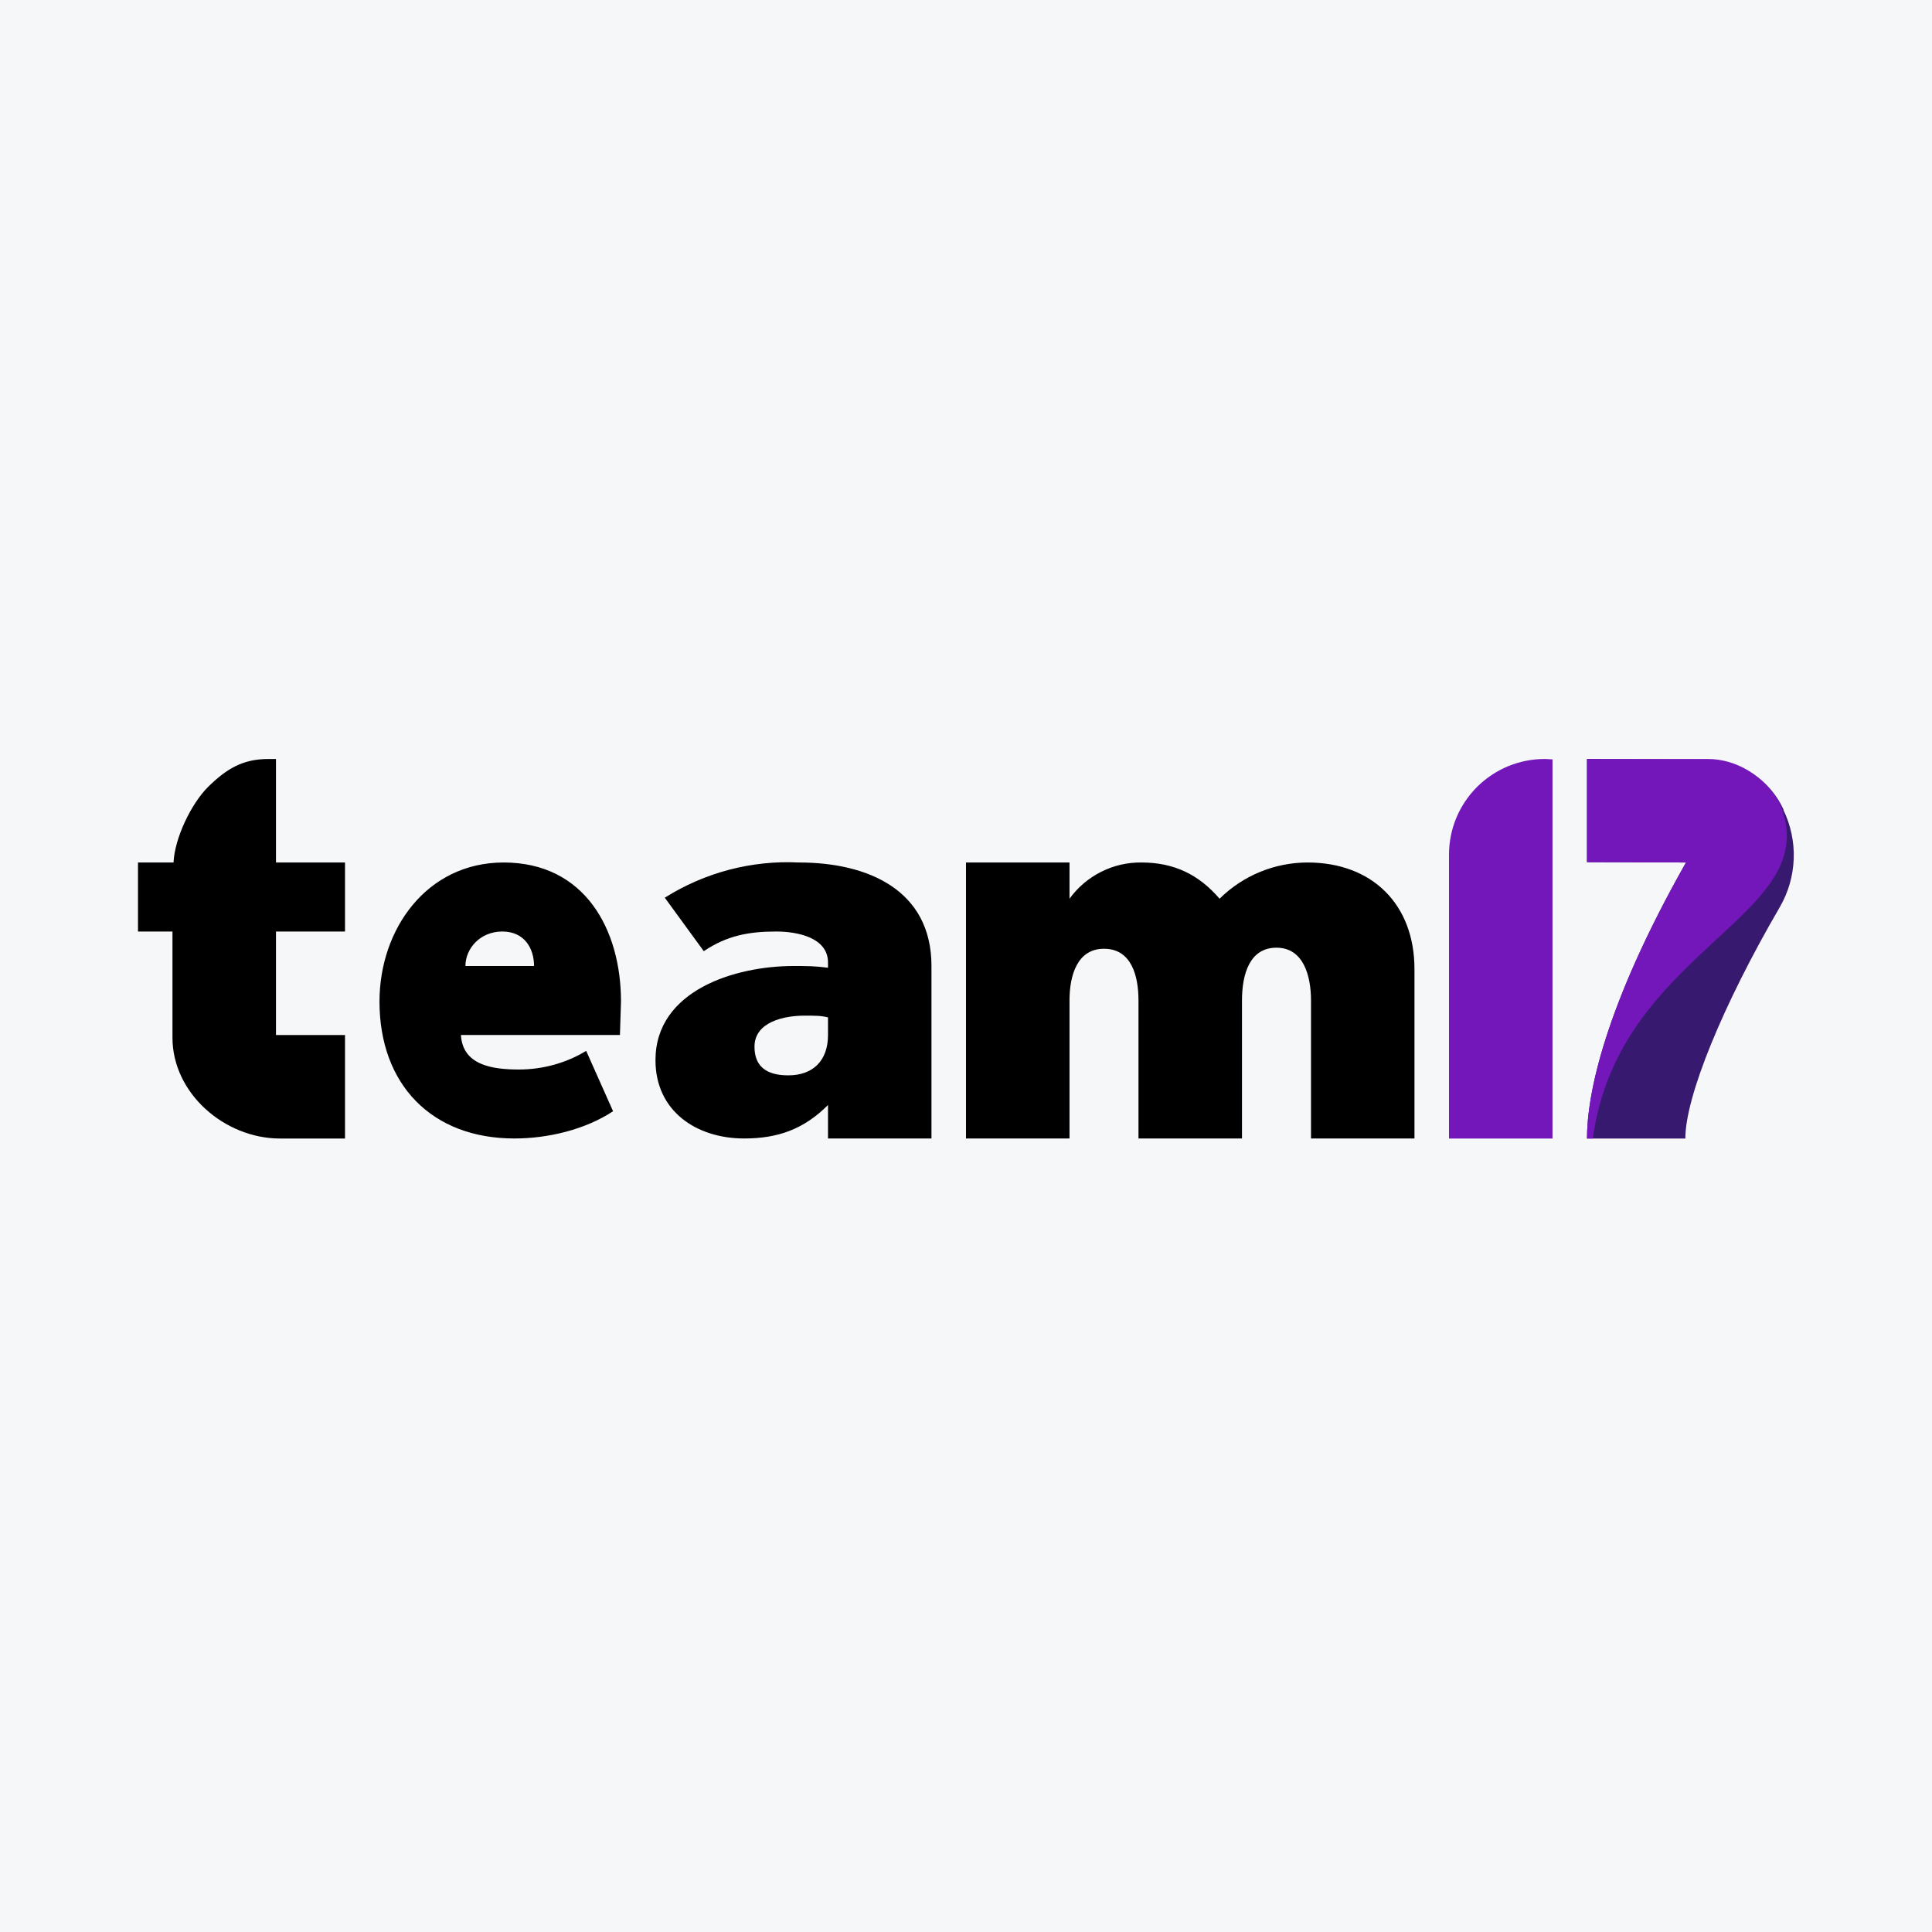
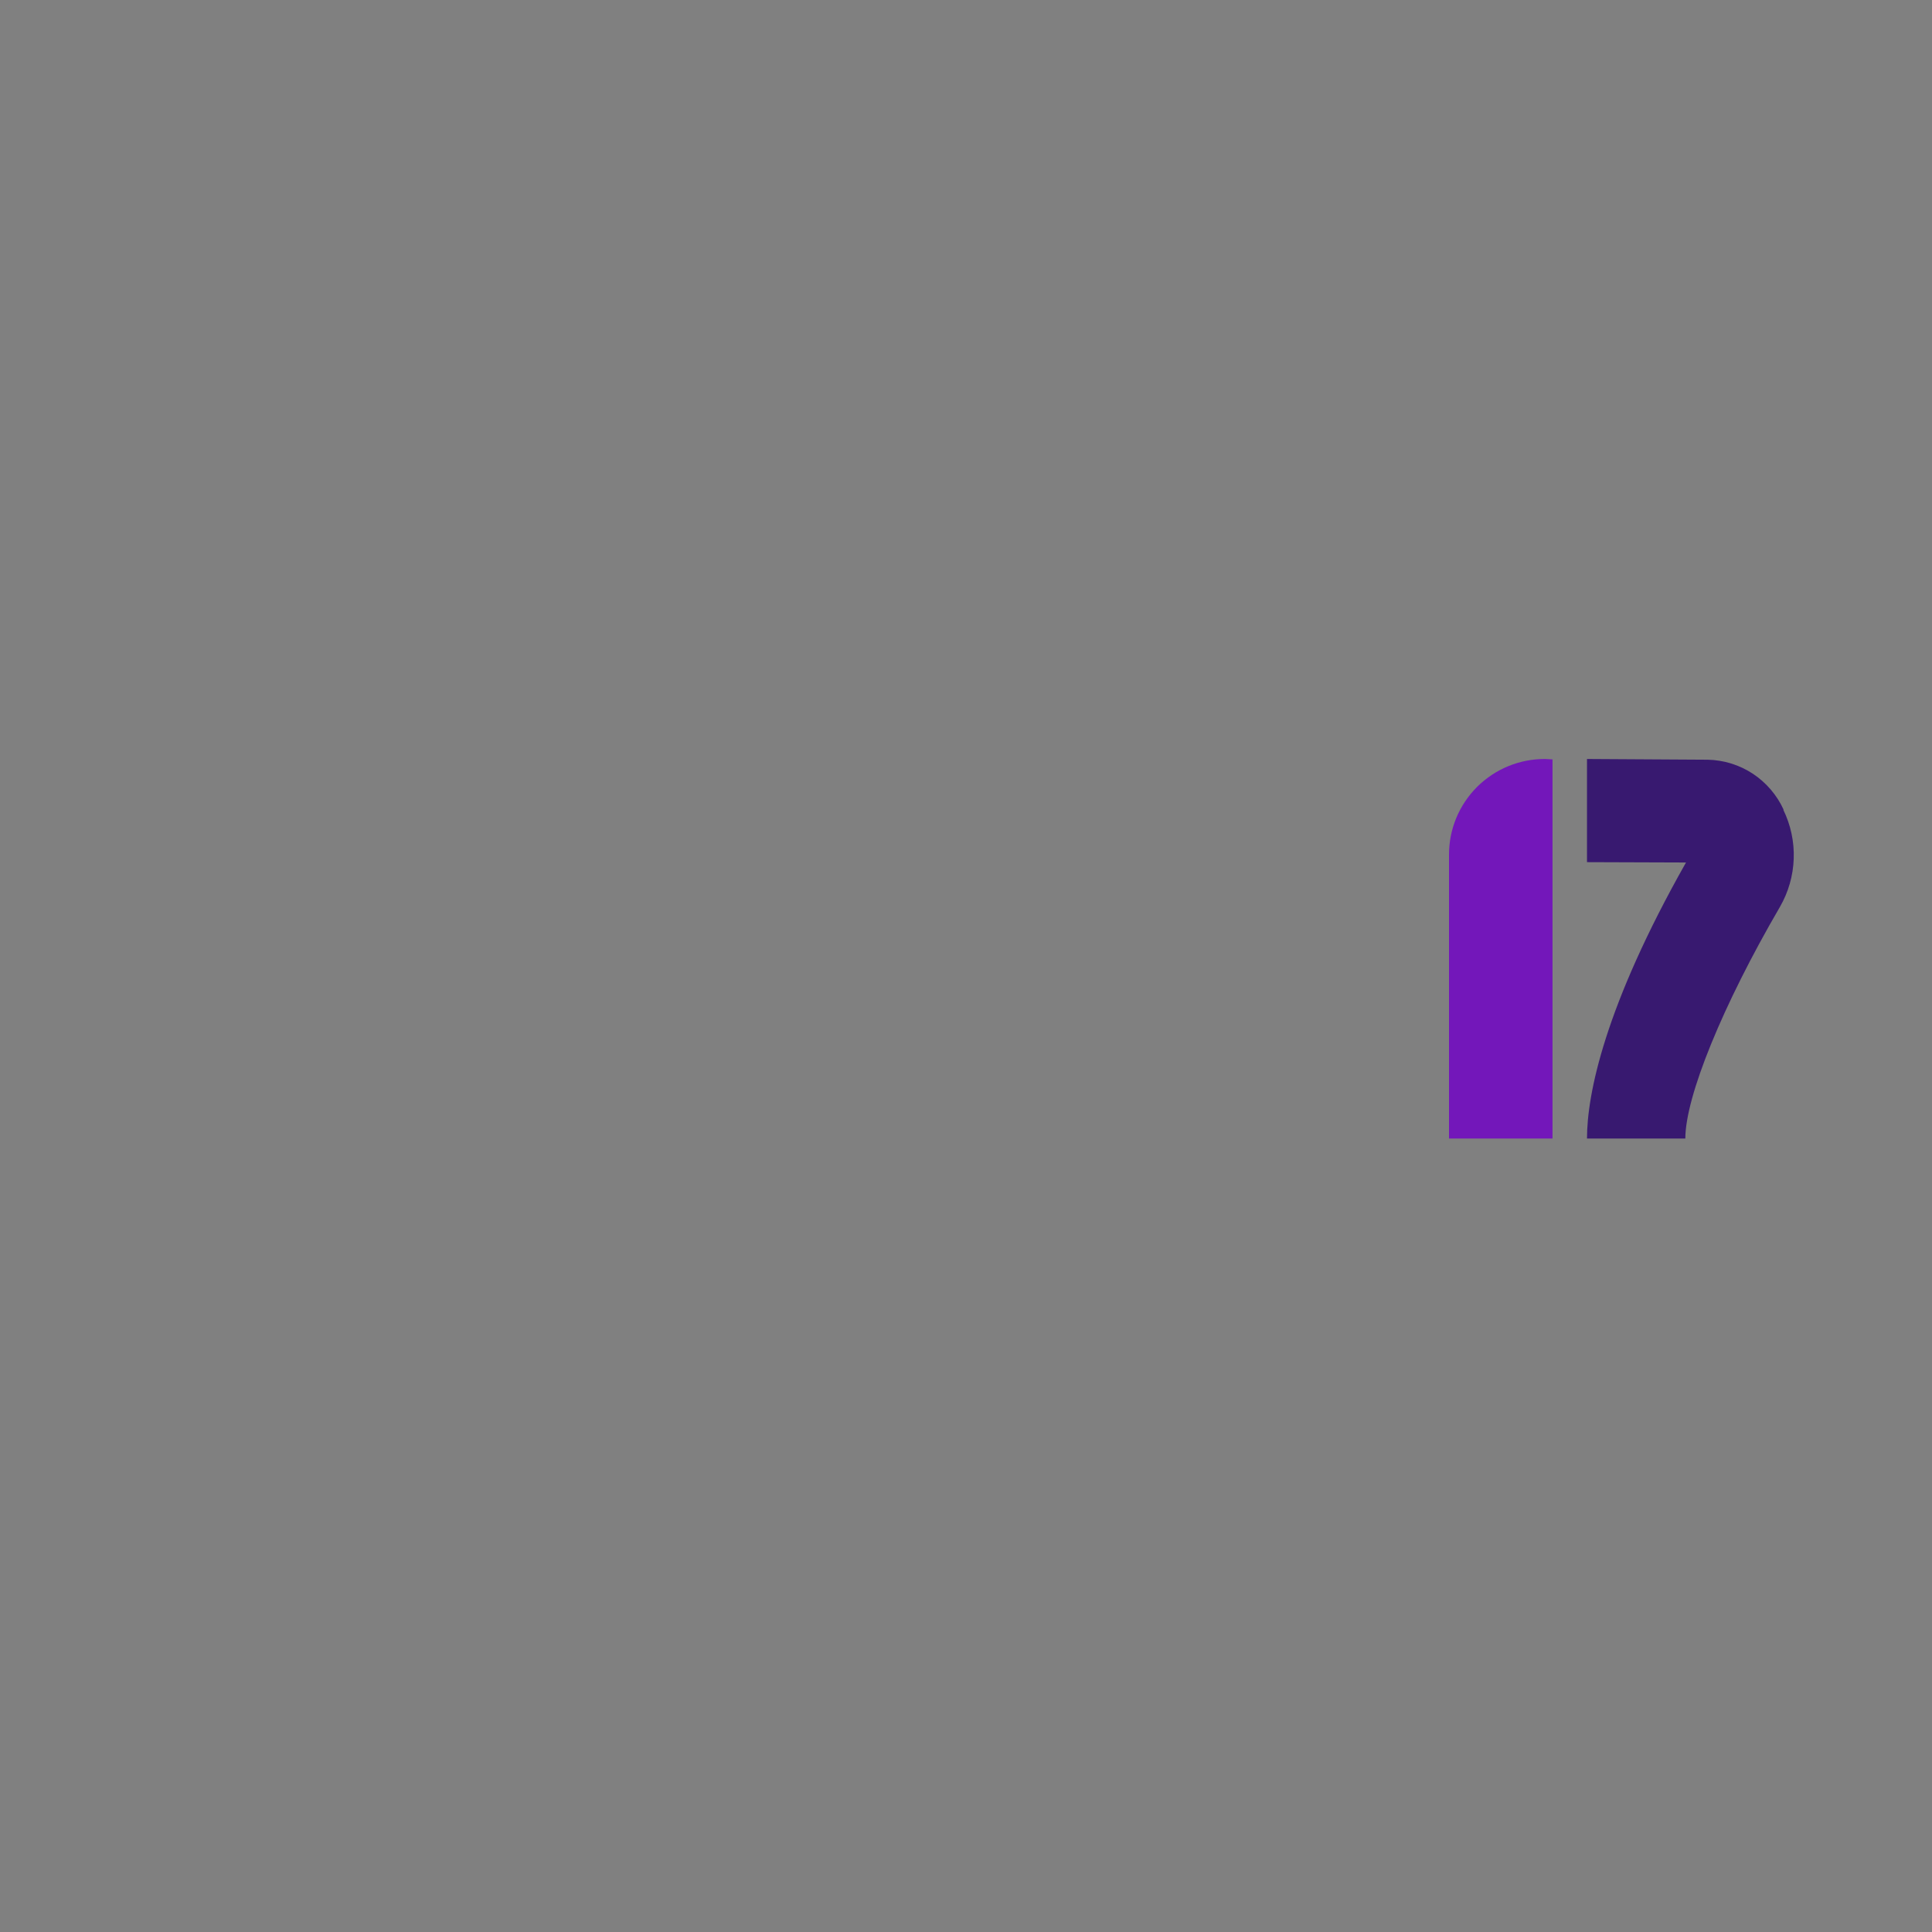
<svg xmlns="http://www.w3.org/2000/svg" width="40" height="40" viewBox="0 0 40 40" fill="none">
  <rect x="0" y="0" width="40" height="40" fill="#808080" stroke="none" />
  <g clip-path="url(#clip0_296_9686)">
-     <path d="M0 0H40V40H0V0Z" fill="#F6F7F8" />
-     <path d="M12.693 23.007C12.107 23.393 11.335 23.571 10.65 23.571C8.935 23.571 7.857 22.45 7.857 20.736C7.857 19.236 8.836 17.857 10.428 17.857C12.107 17.857 12.857 19.243 12.857 20.736L12.835 21.428H9.543C9.578 22.057 10.2 22.143 10.743 22.143C11.228 22.143 11.714 22.014 12.136 21.757L12.693 23.007ZM11.057 20C11.057 19.643 10.864 19.286 10.4 19.286C9.936 19.286 9.636 19.643 9.636 20H11.064H11.057ZM17.143 22.878C16.643 23.378 16.107 23.571 15.407 23.571C14.421 23.571 13.571 23.007 13.571 21.95C13.571 20.5 15.228 20 16.428 20C16.714 20 16.864 20 17.143 20.036V19.928C17.143 19.407 16.5 19.286 16.071 19.286C15.5 19.286 15.05 19.371 14.571 19.693L13.764 18.586C14.593 18.063 15.564 17.808 16.543 17.857C17.971 17.857 19.285 18.428 19.285 20V23.571H17.143V22.878ZM17.143 21.064C17 21.028 16.893 21.028 16.65 21.028C16.25 21.028 15.621 21.15 15.621 21.671C15.621 22.064 15.85 22.264 16.321 22.264C16.828 22.264 17.143 21.964 17.143 21.428V21.064ZM20 17.857H22.143V18.607C22.313 18.372 22.538 18.18 22.798 18.05C23.057 17.919 23.345 17.853 23.636 17.857C24.307 17.857 24.821 18.107 25.25 18.607C25.735 18.127 26.389 17.858 27.071 17.857C28.407 17.857 29.285 18.721 29.285 20.064V23.571H27.143V20.714C27.143 20.214 26.993 19.621 26.428 19.621C25.871 19.621 25.714 20.171 25.714 20.714V23.571H23.571V20.714C23.571 20.207 23.428 19.643 22.857 19.643C22.307 19.643 22.143 20.186 22.143 20.714V23.571H20V17.857Z" fill="black" />
    <path d="M31.993 15.714H31.986C31.725 15.713 31.467 15.764 31.226 15.863C30.985 15.962 30.767 16.108 30.582 16.291C30.398 16.475 30.251 16.694 30.151 16.934C30.051 17.175 30 17.433 30 17.693V23.572H32.143V15.722L31.993 15.714Z" fill="#7317BA" />
-     <path d="M5.714 21.429V19.286H7.143V17.857H5.714V15.714H5.557C5.021 15.714 4.686 15.921 4.307 16.293C3.95 16.65 3.614 17.364 3.593 17.857H2.857V19.286H3.571V21.486C3.571 22.629 4.643 23.572 5.8 23.572H7.143V21.429H5.714Z" fill="black" />
    <path d="M36.928 16.764C36.79 16.462 36.569 16.204 36.292 16.02C36.014 15.837 35.69 15.736 35.357 15.729L32.857 15.714V17.85L34.907 17.857C33.221 20.836 32.857 22.657 32.857 23.572H34.893C34.893 22.707 35.664 20.814 36.85 18.779C37.026 18.474 37.125 18.132 37.137 17.78C37.15 17.429 37.075 17.08 36.921 16.764H36.928Z" fill="#381970" />
-     <path d="M36.828 16.586C37.357 17.779 36.543 18.521 35.528 19.457C34.5 20.414 33.25 21.557 32.978 23.572H32.857C32.857 22.657 33.221 20.836 34.907 17.857L32.857 17.85V15.714H35.357C35.95 15.714 36.5 16.057 36.828 16.586Z" fill="#7317BA" />
  </g>
  <defs>
    <clipPath id="clip0_296_9686">
      <rect width="40" height="40" fill="white" />
    </clipPath>
  </defs>
</svg>